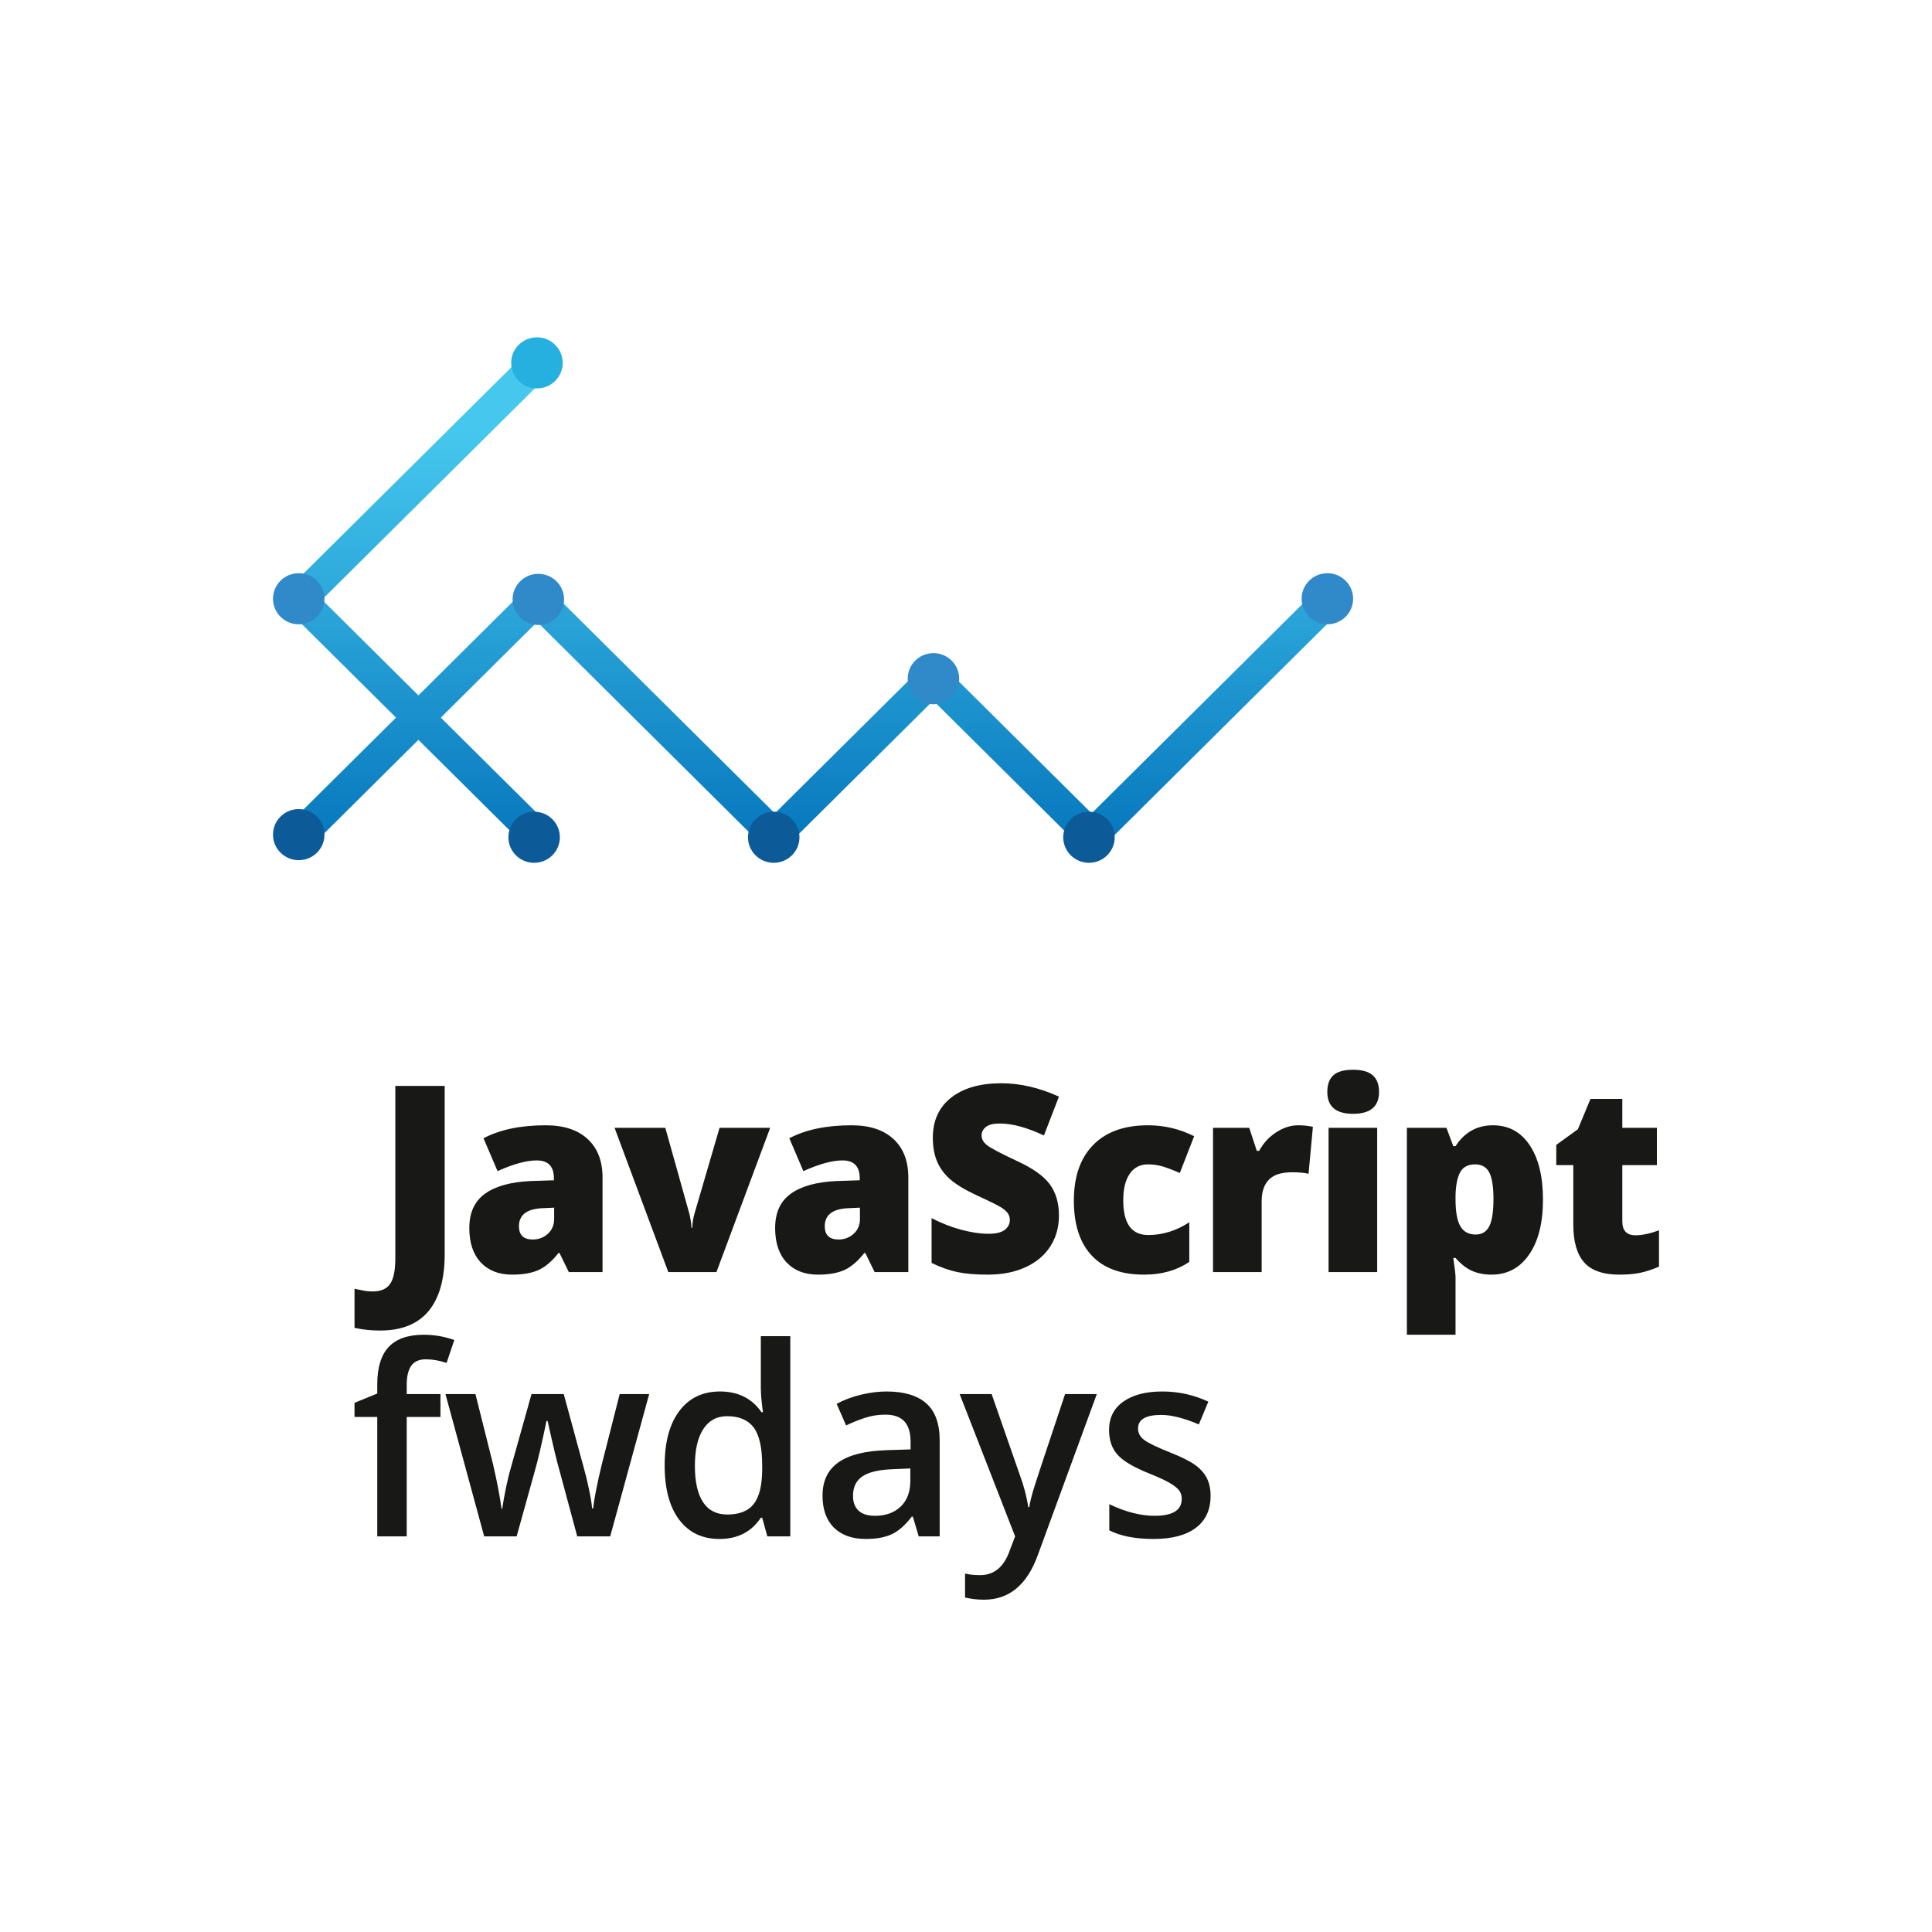
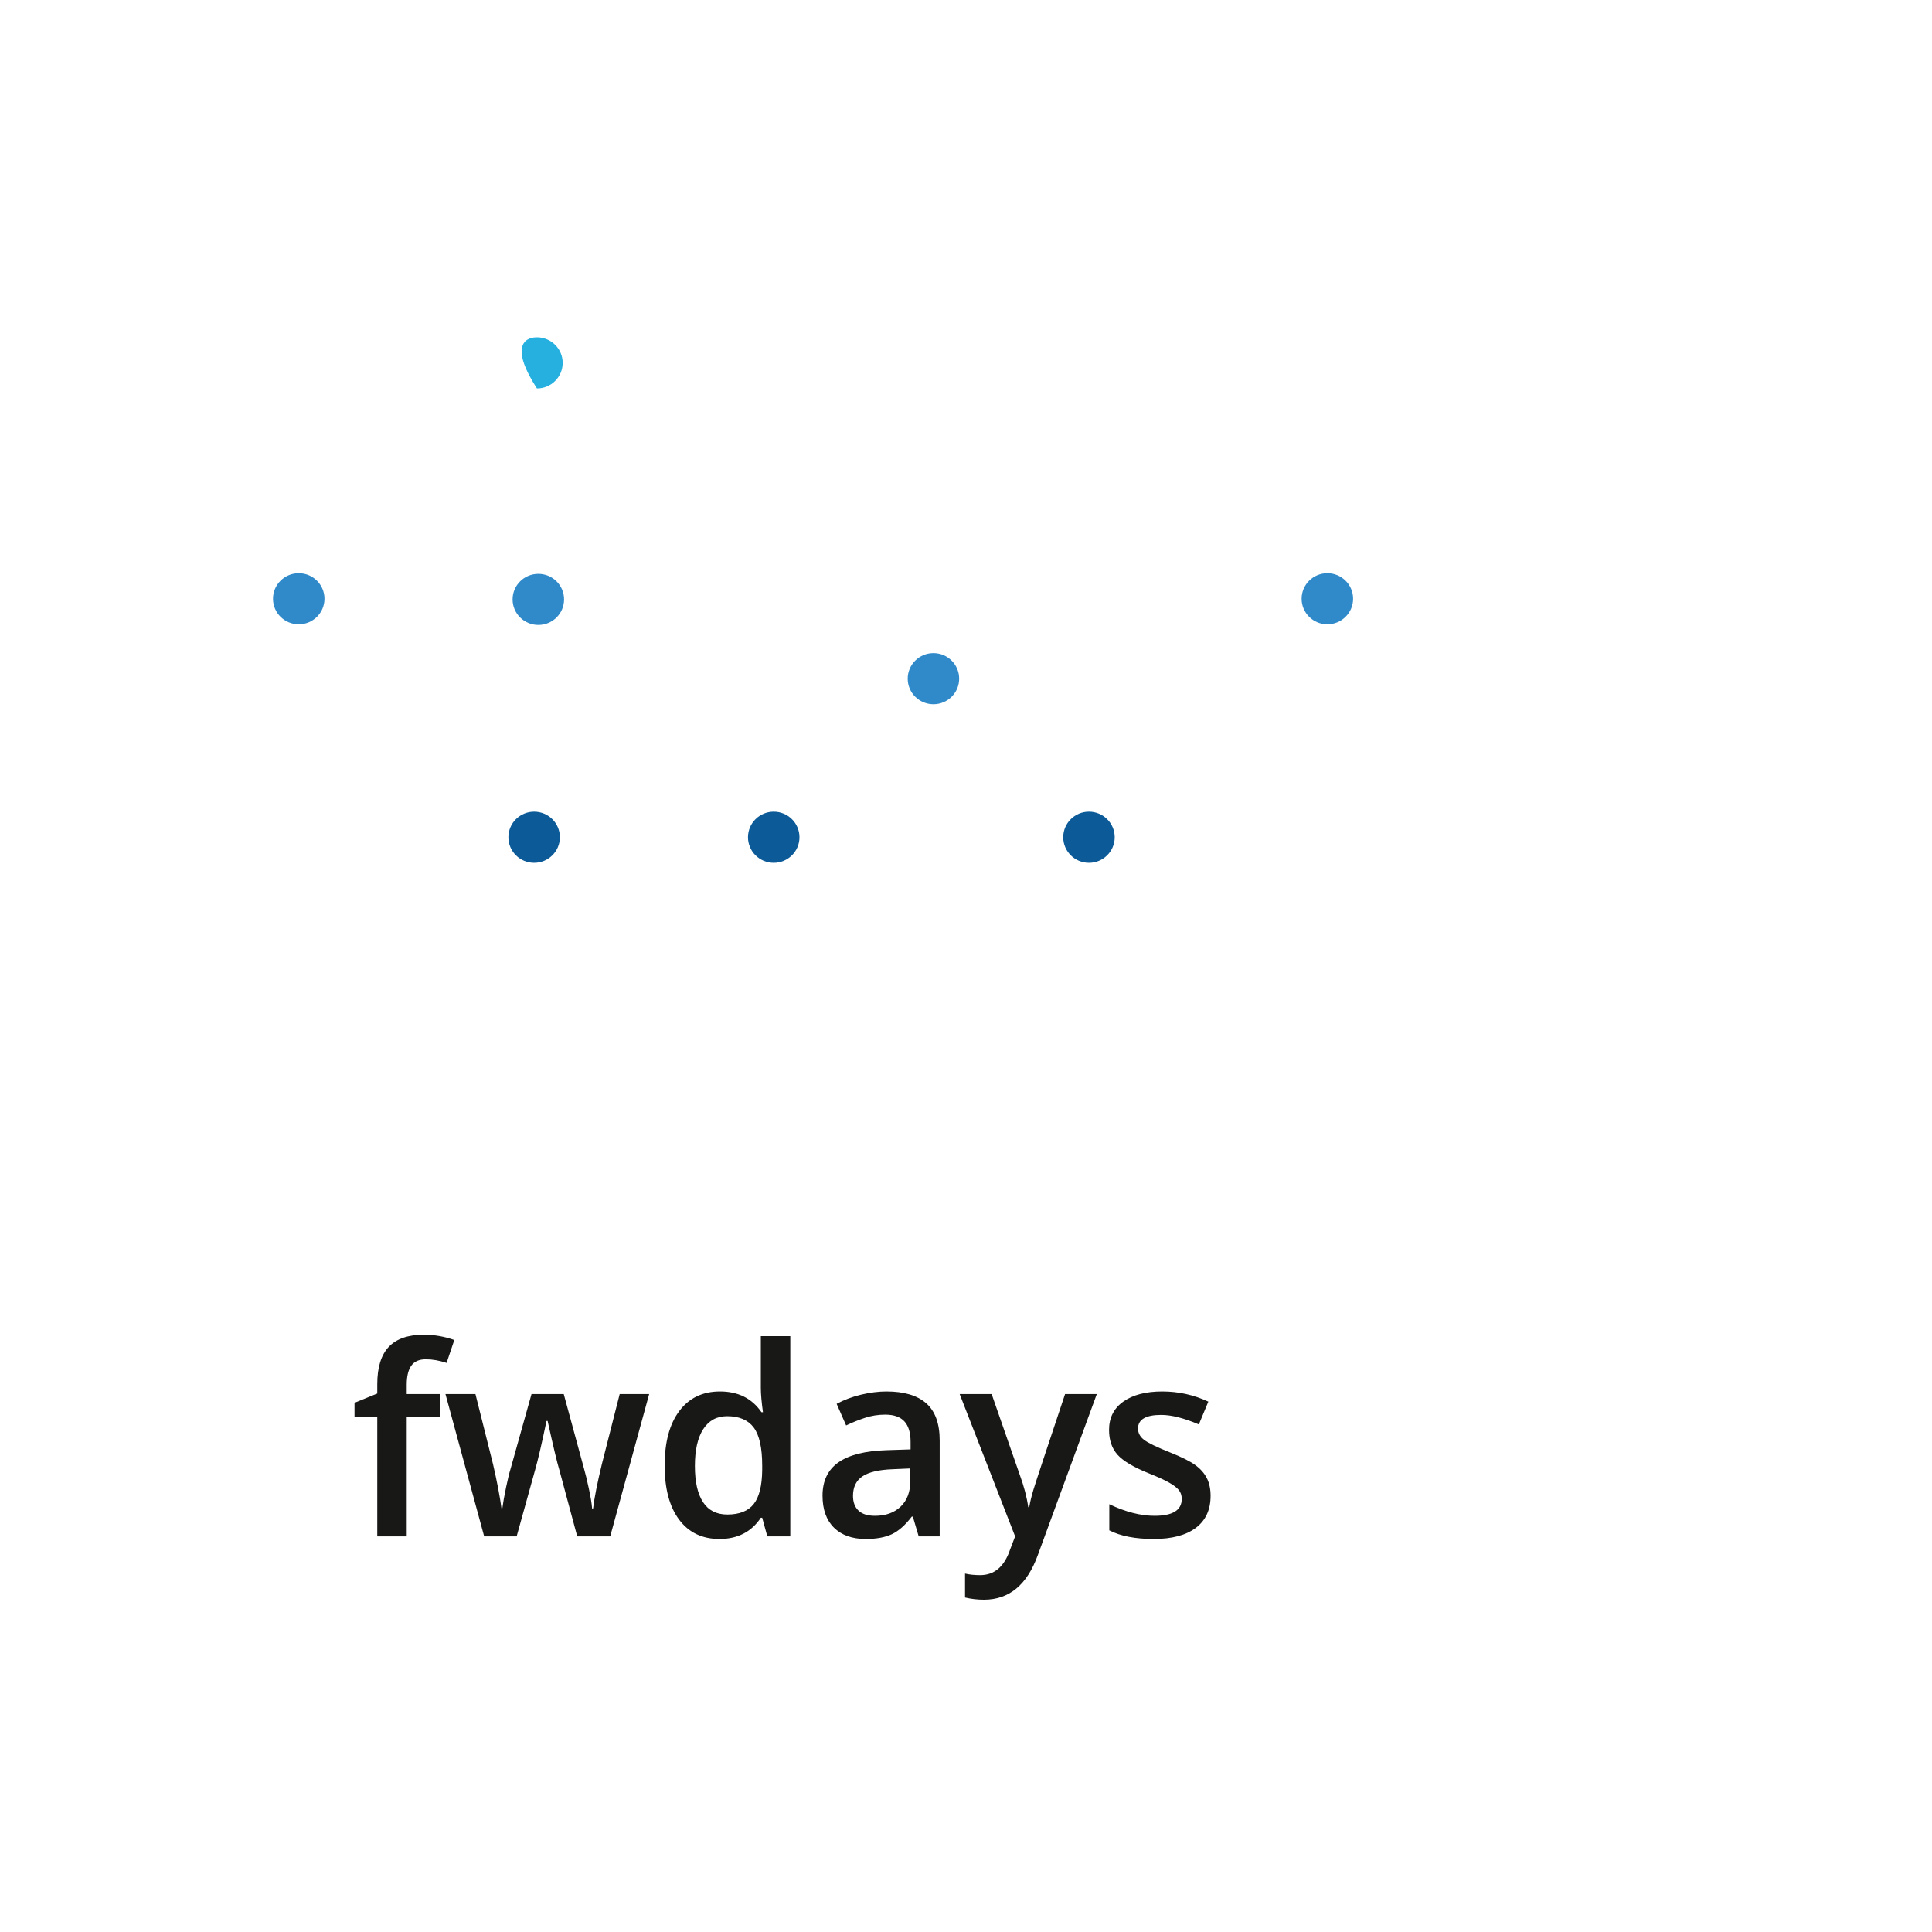
<svg xmlns="http://www.w3.org/2000/svg" width="92px" height="92px" viewBox="0 0 92 92" version="1.1">
  <title>JS_small</title>
  <desc>Created with Sketch.</desc>
  <defs>
    <linearGradient x1="50%" y1="15.179%" x2="50%" y2="100%" id="linearGradient-1">
      <stop stop-color="#46C8EE" offset="0%" />
      <stop stop-color="#0474BB" offset="100%" />
    </linearGradient>
  </defs>
  <g id="Large" stroke="none" stroke-width="1" fill="none" fill-rule="evenodd">
    <g id="small" transform="translate(-81, -56)">
      <g id="Group-2" transform="translate(81, 56)">
        <rect id="Rectangle" x="0" y="0" width="92" height="92" />
        <g id="JS_small" transform="translate(13, 16)" fill-rule="nonzero">
          <path d="M7.974,51.475 L6.368,51.475 L6.368,57.161 L4.965,57.161 L4.965,51.475 L3.882,51.475 L3.882,50.801 L4.965,50.359 L4.965,49.918 C4.965,49.117 5.147,48.524 5.512,48.138 C5.877,47.752 6.434,47.559 7.183,47.559 C7.675,47.559 8.159,47.643 8.634,47.81 L8.266,48.901 C7.921,48.786 7.592,48.729 7.278,48.729 C6.961,48.729 6.73,48.83 6.586,49.033 C6.441,49.235 6.368,49.538 6.368,49.943 L6.368,50.384 L7.974,50.384 L7.974,51.475 Z M14.487,57.161 L13.636,53.999 C13.533,53.664 13.347,52.886 13.077,51.665 L13.024,51.665 C12.794,52.768 12.611,53.55 12.477,54.012 L11.602,57.161 L10.056,57.161 L8.212,50.384 L9.64,50.384 L10.478,53.724 C10.669,54.549 10.803,55.256 10.883,55.844 L10.918,55.844 C10.958,55.546 11.018,55.204 11.1,54.817 C11.181,54.431 11.251,54.142 11.311,53.95 L12.31,50.384 L13.845,50.384 L14.814,53.95 C14.873,54.151 14.948,54.457 15.037,54.87 C15.126,55.282 15.179,55.603 15.195,55.832 L15.242,55.832 C15.302,55.329 15.44,54.627 15.659,53.724 L16.509,50.384 L17.913,50.384 L16.057,57.161 L14.487,57.161 Z M21.261,57.284 C20.44,57.284 19.8,56.978 19.34,56.365 C18.88,55.752 18.65,54.892 18.65,53.785 C18.65,52.674 18.883,51.809 19.349,51.19 C19.815,50.571 20.46,50.261 21.285,50.261 C22.149,50.261 22.808,50.59 23.26,51.248 L23.331,51.248 C23.264,50.762 23.23,50.378 23.23,50.096 L23.23,47.626 L24.633,47.626 L24.633,57.161 L23.539,57.161 L23.295,56.273 L23.23,56.273 C22.782,56.947 22.126,57.284 21.261,57.284 Z M21.636,56.12 C22.211,56.12 22.629,55.953 22.891,55.62 C23.153,55.287 23.287,54.747 23.295,53.999 L23.295,53.797 C23.295,52.943 23.16,52.337 22.891,51.977 C22.621,51.618 22.199,51.438 21.624,51.438 C21.132,51.438 20.754,51.643 20.488,52.054 C20.222,52.464 20.09,53.05 20.09,53.809 C20.09,54.561 20.218,55.134 20.476,55.528 C20.734,55.923 21.12,56.12 21.636,56.12 Z M30.748,57.161 L30.468,56.218 L30.42,56.218 C30.103,56.63 29.784,56.911 29.463,57.06 C29.142,57.209 28.729,57.284 28.226,57.284 C27.579,57.284 27.075,57.104 26.712,56.745 C26.349,56.385 26.168,55.877 26.168,55.219 C26.168,54.52 26.42,53.993 26.923,53.638 C27.427,53.282 28.194,53.088 29.225,53.056 L30.361,53.019 L30.361,52.657 C30.361,52.224 30.263,51.901 30.067,51.686 C29.87,51.472 29.566,51.364 29.154,51.364 C28.817,51.364 28.493,51.415 28.184,51.518 C27.875,51.62 27.578,51.74 27.292,51.879 L26.84,50.85 C27.197,50.658 27.587,50.512 28.012,50.411 C28.436,50.311 28.836,50.261 29.213,50.261 C30.05,50.261 30.681,50.449 31.107,50.825 C31.534,51.201 31.747,51.791 31.747,52.596 L31.747,57.161 L30.748,57.161 Z M28.666,56.181 C29.173,56.181 29.581,56.035 29.888,55.743 C30.195,55.451 30.349,55.041 30.349,54.514 L30.349,53.926 L29.505,53.963 C28.846,53.987 28.368,54.101 28.068,54.303 C27.769,54.505 27.619,54.814 27.619,55.231 C27.619,55.533 27.706,55.767 27.881,55.933 C28.055,56.098 28.317,56.181 28.666,56.181 Z M32.698,50.384 L34.221,50.384 L35.559,54.226 C35.761,54.774 35.896,55.288 35.964,55.77 L36.011,55.77 C36.047,55.546 36.112,55.273 36.207,54.952 C36.303,54.632 36.806,53.109 37.718,50.384 L39.229,50.384 L36.416,58.062 C35.904,59.472 35.052,60.176 33.858,60.176 C33.549,60.176 33.248,60.142 32.954,60.072 L32.954,58.932 C33.164,58.982 33.404,59.006 33.674,59.006 C34.348,59.006 34.822,58.604 35.095,57.799 L35.339,57.161 L32.698,50.384 Z M44.647,55.231 C44.647,55.893 44.413,56.401 43.945,56.754 C43.477,57.107 42.807,57.284 41.935,57.284 C41.059,57.284 40.355,57.147 39.824,56.873 L39.824,55.629 C40.597,55.997 41.316,56.181 41.983,56.181 C42.843,56.181 43.273,55.913 43.273,55.378 C43.273,55.207 43.226,55.064 43.13,54.949 C43.035,54.835 42.879,54.716 42.661,54.594 C42.442,54.471 42.139,54.332 41.751,54.177 C40.993,53.875 40.481,53.572 40.213,53.27 C39.945,52.968 39.812,52.576 39.812,52.094 C39.812,51.513 40.039,51.063 40.493,50.742 C40.947,50.422 41.564,50.261 42.345,50.261 C43.119,50.261 43.85,50.423 44.54,50.745 L44.088,51.83 C43.378,51.528 42.782,51.377 42.298,51.377 C41.56,51.377 41.192,51.593 41.192,52.026 C41.192,52.239 41.288,52.418 41.48,52.565 C41.672,52.713 42.092,52.915 42.738,53.172 C43.281,53.389 43.676,53.587 43.921,53.767 C44.167,53.946 44.35,54.154 44.469,54.389 C44.588,54.623 44.647,54.904 44.647,55.231 Z" id="fwdays" fill="#181916" />
-           <path d="M5.097,47.359 C4.67,47.359 4.265,47.316 3.882,47.231 L3.882,45.37 C4.009,45.394 4.143,45.422 4.285,45.452 C4.427,45.482 4.581,45.497 4.747,45.497 C5.134,45.497 5.41,45.378 5.576,45.14 C5.742,44.901 5.825,44.493 5.825,43.915 L5.825,35.711 L8.176,35.711 L8.176,43.709 C8.176,44.909 7.92,45.818 7.406,46.434 C6.893,47.051 6.123,47.359 5.097,47.359 Z M14.087,44.576 L13.642,43.666 L13.595,43.666 C13.283,44.062 12.965,44.333 12.641,44.479 C12.318,44.624 11.899,44.697 11.386,44.697 C10.754,44.697 10.257,44.503 9.893,44.115 C9.53,43.727 9.348,43.181 9.348,42.478 C9.348,41.746 9.597,41.201 10.095,40.844 C10.592,40.486 11.313,40.285 12.256,40.24 L13.376,40.204 L13.376,40.107 C13.376,39.541 13.103,39.258 12.559,39.258 C12.069,39.258 11.447,39.428 10.693,39.768 L10.024,38.203 C10.805,37.791 11.793,37.585 12.985,37.585 C13.846,37.585 14.512,37.803 14.984,38.24 C15.456,38.676 15.692,39.287 15.692,40.071 L15.692,44.576 L14.087,44.576 Z M12.369,43.024 C12.649,43.024 12.889,42.933 13.089,42.751 C13.288,42.569 13.388,42.332 13.388,42.041 L13.388,41.508 L12.855,41.532 C12.093,41.56 11.712,41.847 11.712,42.393 C11.712,42.813 11.931,43.024 12.369,43.024 Z M18.824,44.576 L16.265,37.706 L18.682,37.706 L19.819,41.768 C19.823,41.789 19.831,41.823 19.843,41.871 C19.855,41.92 19.867,41.978 19.878,42.044 C19.89,42.111 19.901,42.182 19.911,42.257 C19.921,42.331 19.926,42.401 19.926,42.466 L19.967,42.466 C19.967,42.255 20.003,42.027 20.074,41.781 L21.264,37.706 L23.675,37.706 L21.116,44.576 L18.824,44.576 Z M28.649,44.576 L28.205,43.666 L28.158,43.666 C27.846,44.062 27.528,44.333 27.204,44.479 C26.88,44.624 26.462,44.697 25.949,44.697 C25.317,44.697 24.819,44.503 24.456,44.115 C24.093,43.727 23.911,43.181 23.911,42.478 C23.911,41.746 24.16,41.201 24.657,40.844 C25.155,40.486 25.875,40.285 26.819,40.24 L27.939,40.204 L27.939,40.107 C27.939,39.541 27.666,39.258 27.121,39.258 C26.632,39.258 26.01,39.428 25.256,39.768 L24.586,38.203 C25.368,37.791 26.355,37.585 27.548,37.585 C28.408,37.585 29.075,37.803 29.547,38.24 C30.019,38.676 30.254,39.287 30.254,40.071 L30.254,44.576 L28.649,44.576 Z M26.932,43.024 C27.212,43.024 27.452,42.933 27.651,42.751 C27.851,42.569 27.95,42.332 27.95,42.041 L27.95,41.508 L27.417,41.532 C26.655,41.56 26.274,41.847 26.274,42.393 C26.274,42.813 26.493,43.024 26.932,43.024 Z M37.426,41.884 C37.426,42.433 37.29,42.921 37.018,43.348 C36.745,43.774 36.352,44.106 35.839,44.342 C35.326,44.579 34.723,44.697 34.032,44.697 C33.456,44.697 32.972,44.656 32.581,44.573 C32.19,44.49 31.784,44.345 31.361,44.139 L31.361,42.005 C31.807,42.239 32.271,42.422 32.753,42.554 C33.235,42.685 33.677,42.751 34.08,42.751 C34.427,42.751 34.682,42.689 34.844,42.566 C35.006,42.442 35.087,42.284 35.087,42.09 C35.087,41.968 35.054,41.862 34.989,41.771 C34.924,41.68 34.819,41.589 34.675,41.496 C34.531,41.403 34.147,41.213 33.523,40.926 C32.958,40.663 32.535,40.408 32.253,40.162 C31.97,39.915 31.761,39.632 31.625,39.313 C31.489,38.993 31.42,38.616 31.42,38.179 C31.42,37.362 31.711,36.726 32.291,36.269 C32.872,35.812 33.669,35.584 34.684,35.584 C35.58,35.584 36.494,35.796 37.426,36.221 L36.71,38.07 C35.9,37.69 35.201,37.5 34.613,37.5 C34.309,37.5 34.088,37.554 33.949,37.664 C33.811,37.773 33.742,37.908 33.742,38.07 C33.742,38.244 33.83,38.399 34.006,38.537 C34.181,38.674 34.658,38.925 35.436,39.289 C36.182,39.632 36.701,40.001 36.991,40.395 C37.281,40.789 37.426,41.285 37.426,41.884 Z M41.483,44.697 C40.385,44.697 39.553,44.394 38.986,43.787 C38.419,43.181 38.136,42.31 38.136,41.174 C38.136,40.034 38.442,39.151 39.054,38.525 C39.666,37.898 40.537,37.585 41.666,37.585 C42.444,37.585 43.176,37.759 43.864,38.106 L43.182,39.858 C42.902,39.733 42.643,39.633 42.407,39.558 C42.17,39.484 41.923,39.446 41.666,39.446 C41.291,39.446 41.001,39.596 40.796,39.895 C40.59,40.194 40.488,40.616 40.488,41.162 C40.488,42.262 40.884,42.811 41.678,42.811 C42.357,42.811 43.009,42.609 43.633,42.205 L43.633,44.091 C43.036,44.495 42.32,44.697 41.483,44.697 Z M48.814,37.585 C49.016,37.585 49.207,37.601 49.389,37.633 L49.519,37.658 L49.312,39.895 C49.122,39.846 48.86,39.822 48.524,39.822 C48.019,39.822 47.651,39.94 47.422,40.177 C47.193,40.413 47.079,40.754 47.079,41.198 L47.079,44.576 L44.763,44.576 L44.763,37.706 L46.487,37.706 L46.848,38.803 L46.96,38.803 C47.154,38.44 47.423,38.146 47.769,37.921 C48.114,37.697 48.463,37.585 48.814,37.585 Z M52.58,44.576 L50.265,44.576 L50.265,37.706 L52.58,37.706 L52.58,44.576 Z M50.205,35.996 C50.205,35.64 50.302,35.376 50.496,35.202 C50.689,35.028 51.001,34.941 51.431,34.941 C51.862,34.941 52.176,35.03 52.373,35.208 C52.571,35.386 52.669,35.649 52.669,35.996 C52.669,36.691 52.257,37.039 51.431,37.039 C50.614,37.039 50.205,36.691 50.205,35.996 Z M58.023,44.697 C57.683,44.697 57.379,44.639 57.111,44.524 C56.842,44.409 56.576,44.202 56.311,43.903 L56.204,43.903 C56.275,44.384 56.311,44.683 56.311,44.8 L56.311,47.559 L53.995,47.559 L53.995,37.706 L55.879,37.706 L56.204,38.579 L56.311,38.579 C56.741,37.916 57.336,37.585 58.094,37.585 C58.836,37.585 59.419,37.9 59.841,38.531 C60.264,39.161 60.475,40.026 60.475,41.126 C60.475,42.233 60.255,43.105 59.814,43.742 C59.374,44.379 58.777,44.697 58.023,44.697 Z M57.247,39.446 C56.907,39.446 56.669,39.57 56.533,39.819 C56.397,40.068 56.323,40.437 56.311,40.926 L56.311,41.114 C56.311,41.704 56.388,42.13 56.542,42.393 C56.696,42.656 56.939,42.787 57.271,42.787 C57.567,42.787 57.782,42.657 57.916,42.396 C58.05,42.135 58.117,41.704 58.117,41.101 C58.117,40.511 58.05,40.088 57.916,39.831 C57.782,39.575 57.559,39.446 57.247,39.446 Z M64.881,42.823 C65.193,42.823 65.566,42.745 66,42.587 L66,44.315 C65.688,44.452 65.391,44.55 65.109,44.609 C64.826,44.668 64.496,44.697 64.117,44.697 C63.339,44.697 62.778,44.502 62.434,44.112 C62.091,43.722 61.919,43.123 61.919,42.314 L61.919,39.483 L61.108,39.483 L61.108,38.519 L62.138,37.773 L62.737,36.33 L64.253,36.33 L64.253,37.706 L65.899,37.706 L65.899,39.483 L64.253,39.483 L64.253,42.156 C64.253,42.601 64.462,42.823 64.881,42.823 Z" id="JavaScript" fill="#181916" />
          <g id="Group">
-             <polyline id="Fill-1" fill="url(#linearGradient-1)" points="49.763 12.027 38.982 22.73 31.439 15.242 23.896 22.73 12.581 11.498 6.924 17.114 2.333 12.556 13.115 1.854 12.048 0.795 0.2 12.556 5.858 18.172 0.734 23.259 1.8 24.318 6.924 19.231 12.048 24.318 13.115 23.259 7.991 18.172 12.581 13.616 23.896 24.848 31.439 17.36 38.982 24.848 50.83 13.086 49.763 12.027" />
-             <path d="M13.794,1.28 C13.794,1.952 13.245,2.497 12.568,2.497 C11.891,2.497 11.342,1.952 11.342,1.28 C11.342,0.608 11.891,0.063 12.568,0.063 C13.245,0.063 13.794,0.608 13.794,1.28" id="Fill-3" fill="#25B0DF" />
+             <path d="M13.794,1.28 C13.794,1.952 13.245,2.497 12.568,2.497 C11.342,0.608 11.891,0.063 12.568,0.063 C13.245,0.063 13.794,0.608 13.794,1.28" id="Fill-3" fill="#25B0DF" />
            <path d="M2.452,12.512 C2.452,13.184 1.903,13.729 1.226,13.729 C0.549,13.729 0,13.184 0,12.512 C0,11.84 0.549,11.295 1.226,11.295 C1.903,11.295 2.452,11.84 2.452,12.512" id="Fill-5" fill="#308ACA" />
            <path d="M13.861,12.543 C13.861,13.215 13.312,13.76 12.635,13.76 C11.958,13.76 11.409,13.215 11.409,12.543 C11.409,11.871 11.958,11.326 12.635,11.326 C13.312,11.326 13.861,11.871 13.861,12.543" id="Fill-7" fill="#308ACA" />
            <path d="M51.434,12.512 C51.434,13.184 50.885,13.729 50.208,13.729 C49.531,13.729 48.982,13.184 48.982,12.512 C48.982,11.84 49.531,11.295 50.208,11.295 C50.885,11.295 51.434,11.84 51.434,12.512" id="Fill-8" fill="#308ACA" />
-             <path d="M2.452,23.744 C2.452,24.417 1.903,24.961 1.226,24.961 C0.549,24.961 0,24.417 0,23.744 C0,23.073 0.549,22.528 1.226,22.528 C1.903,22.528 2.452,23.073 2.452,23.744" id="Fill-10" fill="#0C5B98" />
            <path d="M25.07,23.869 C25.07,24.541 24.521,25.086 23.844,25.086 C23.167,25.086 22.618,24.541 22.618,23.869 C22.618,23.197 23.167,22.652 23.844,22.652 C24.521,22.652 25.07,23.197 25.07,23.869" id="Fill-12" fill="#0C5B98" />
            <path d="M32.675,16.318 C32.675,16.99 32.127,17.535 31.45,17.535 C30.773,17.535 30.224,16.99 30.224,16.318 C30.224,15.646 30.773,15.101 31.45,15.101 C32.127,15.101 32.675,15.646 32.675,16.318" id="Fill-13" fill="#308ACA" />
            <path d="M40.082,23.869 C40.082,24.541 39.532,25.086 38.856,25.086 C38.179,25.086 37.63,24.541 37.63,23.869 C37.63,23.197 38.179,22.652 38.856,22.652 C39.532,22.652 40.082,23.197 40.082,23.869" id="Fill-14" fill="#0C5B98" />
            <path d="M13.661,23.869 C13.661,24.541 13.112,25.086 12.435,25.086 C11.758,25.086 11.209,24.541 11.209,23.869 C11.209,23.196 11.758,22.652 12.435,22.652 C13.112,22.652 13.661,23.196 13.661,23.869" id="Fill-15" fill="#0C5B98" />
          </g>
        </g>
      </g>
    </g>
  </g>
</svg>